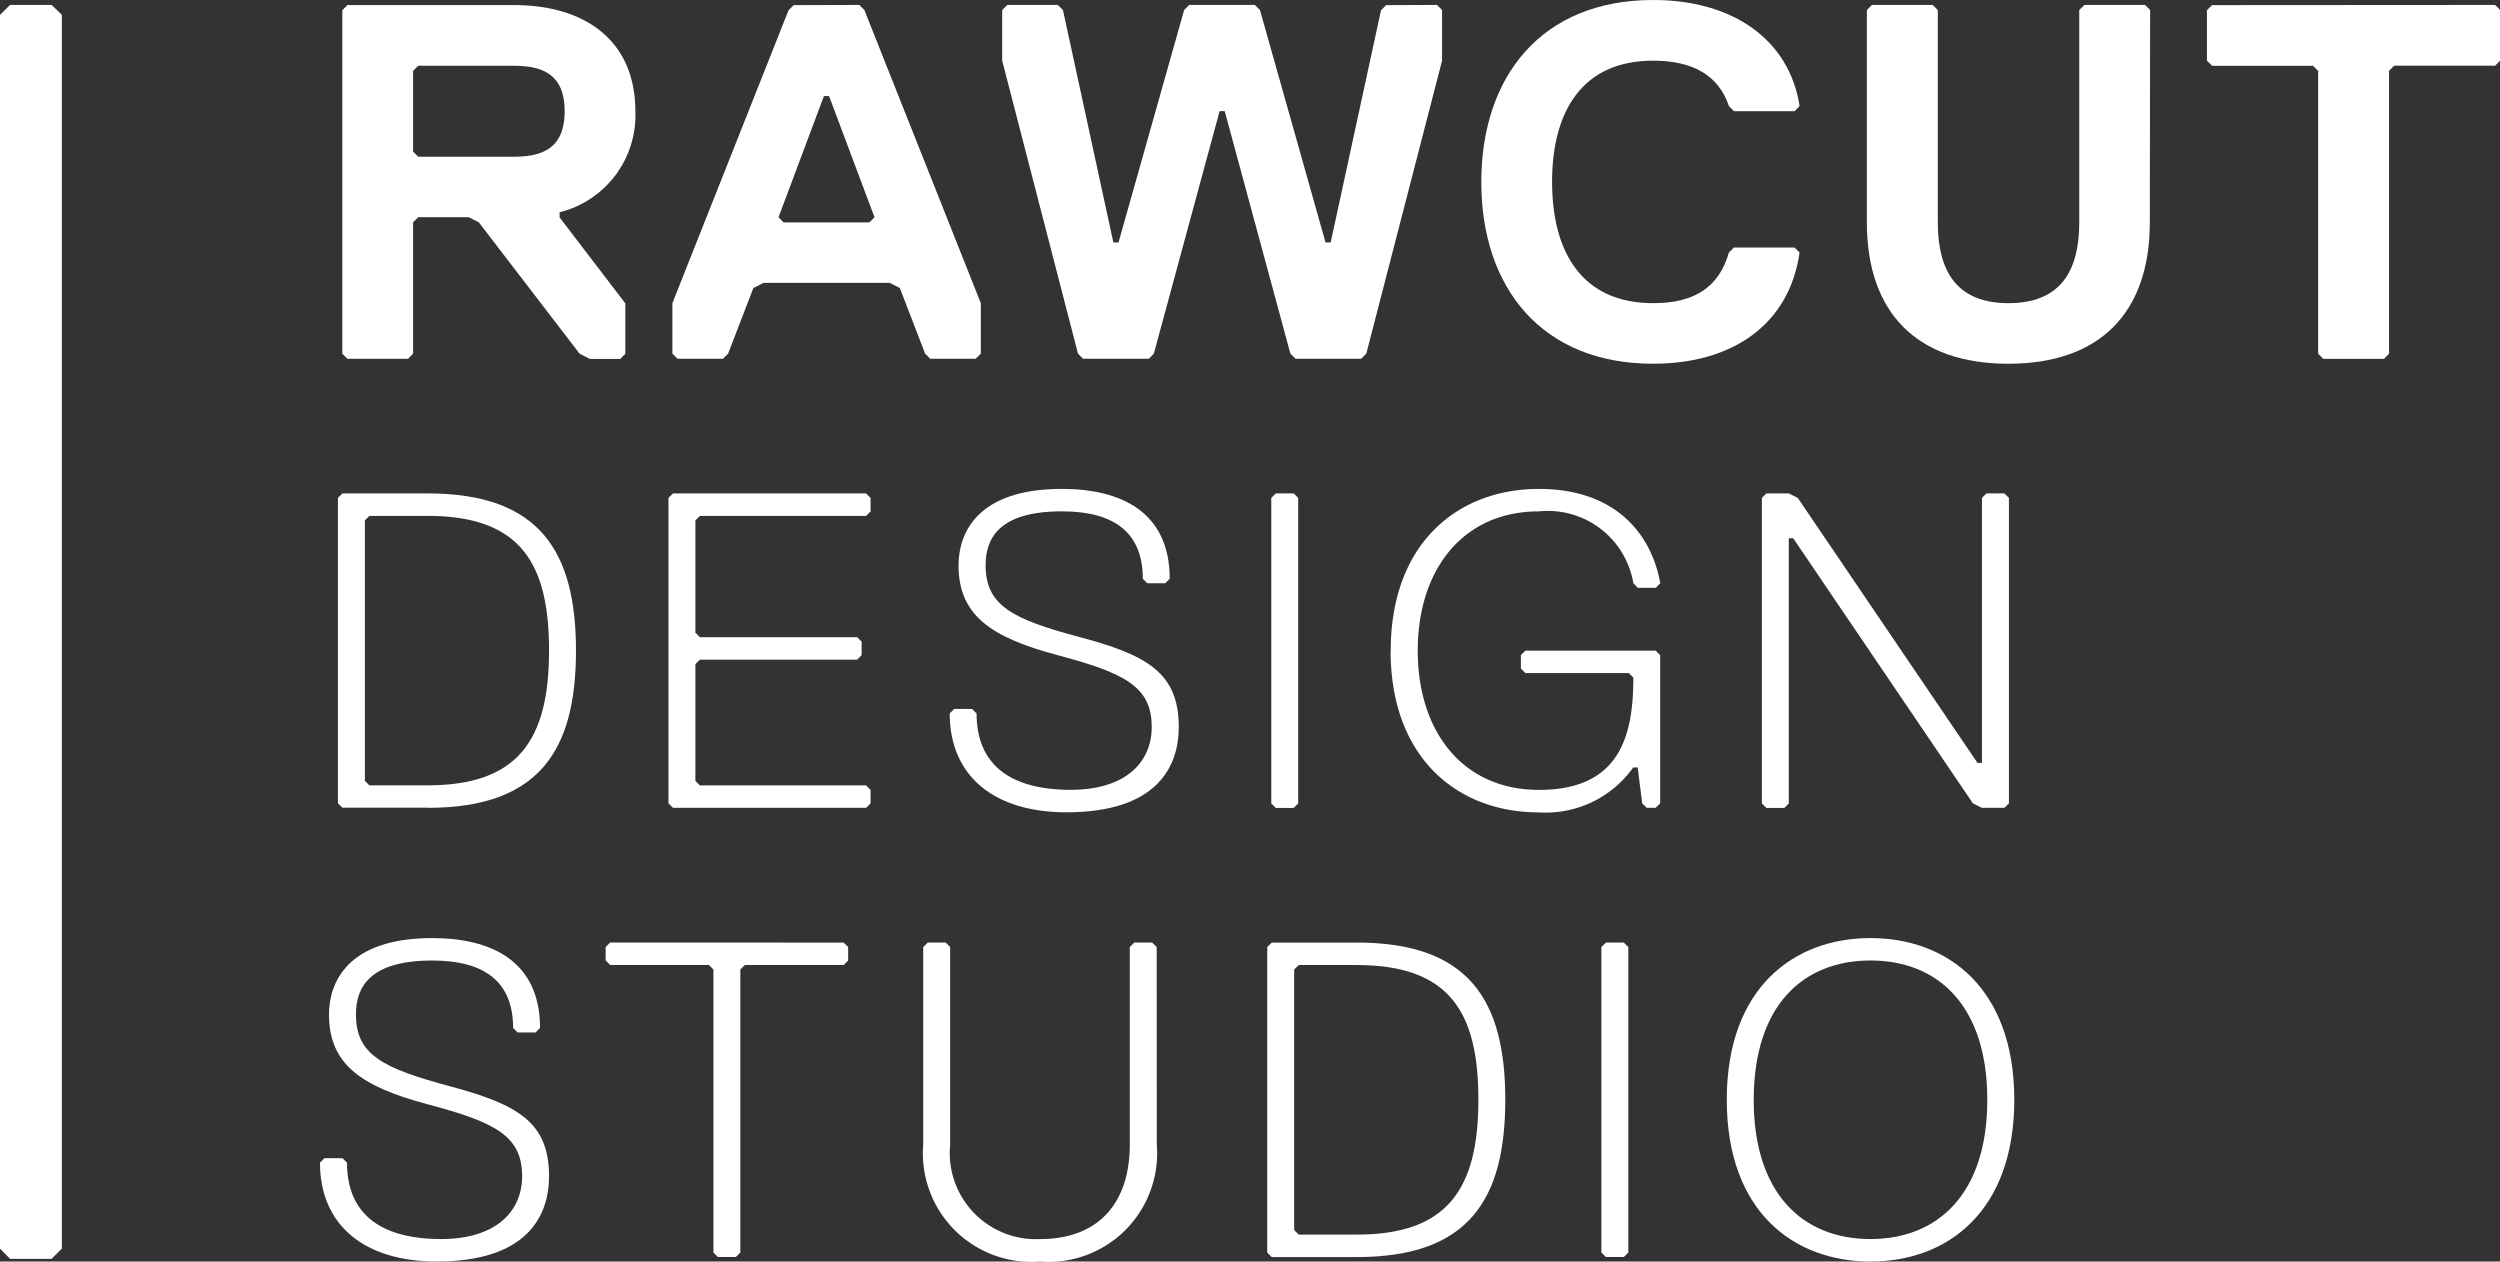
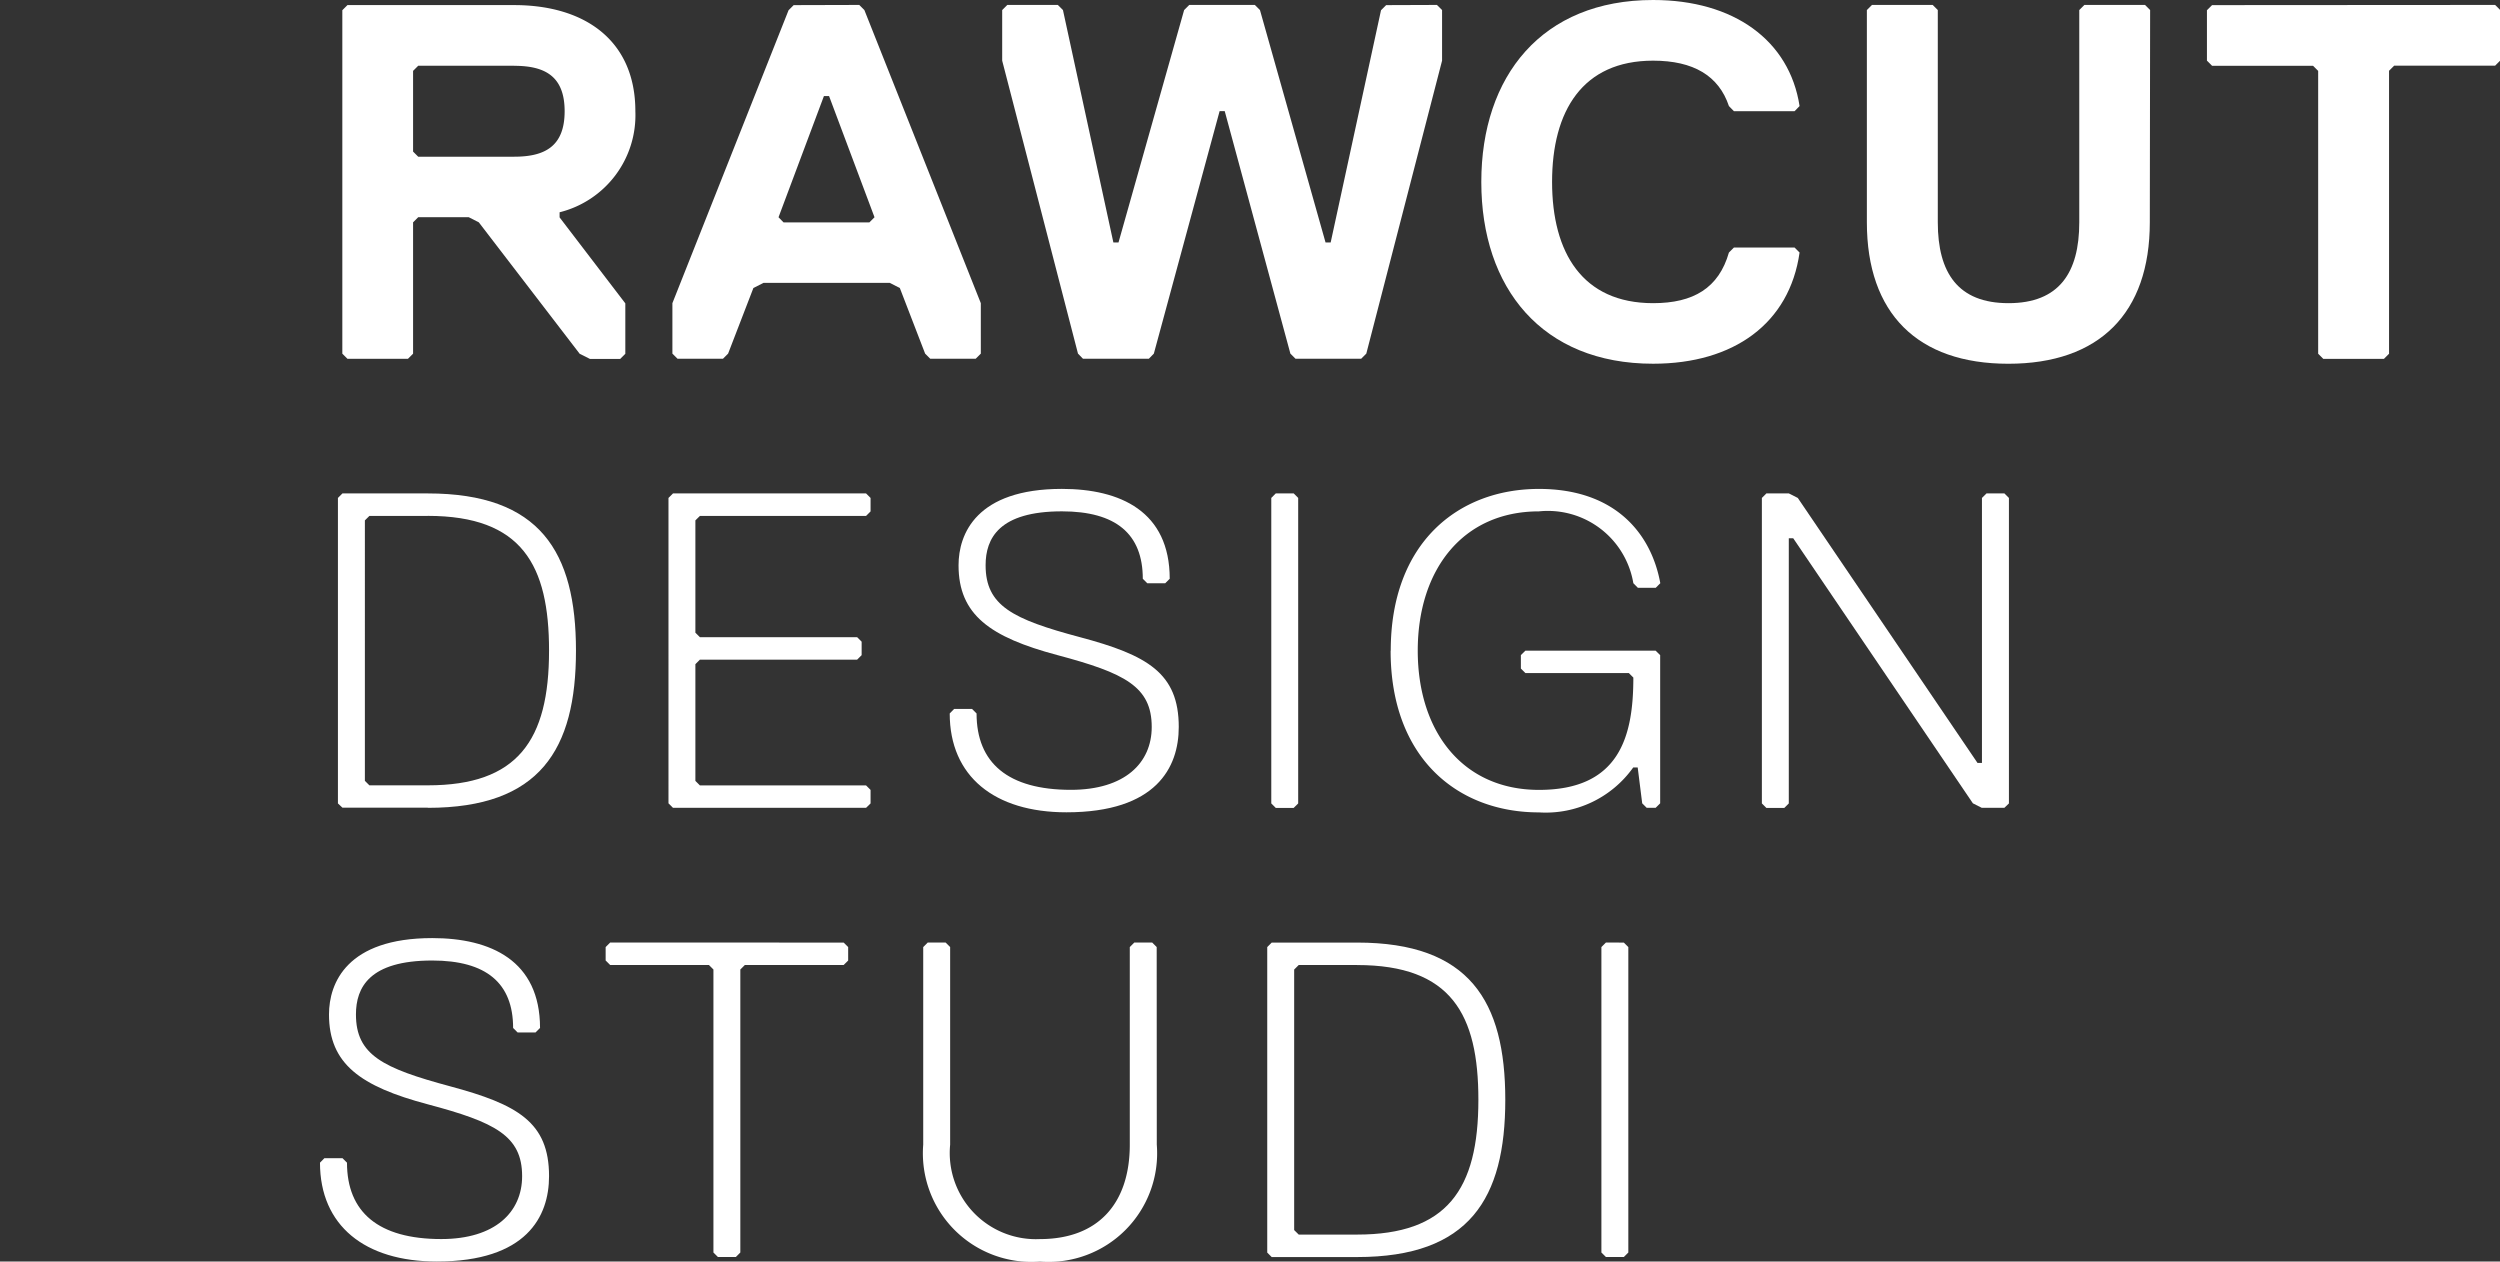
<svg xmlns="http://www.w3.org/2000/svg" id="Group_136" data-name="Group 136" width="97.669" height="49.286" viewBox="0 0 97.669 49.286">
  <rect x="0" y="0" width="97.669" height="49.286" fill="#333333" stroke="none" />
  <defs>
    <clipPath id="clip-path">
      <rect id="Rectangle_1" data-name="Rectangle 1" width="97.669" height="49.286" fill="#fff" />
    </clipPath>
  </defs>
  <g id="Group_136-2" data-name="Group 136" clip-path="url(#clip-path)">
    <path id="Path_1" data-name="Path 1" d="M20.582,2.576h-3.75l-.2.2V5.929l.2.2h3.75c1.185,0,1.971-.394,1.971-1.776s-.786-1.775-1.971-1.775M22.356,8.3v.2l2.568,3.359v1.97l-.2.2H23.541l-.4-.2L19.2,8.693l-.393-.2H16.832l-.2.2v5.131l-.2.2H14.068l-.2-.2V.406l.2-.2h6.514c2.763,0,4.734,1.383,4.734,4.146A3.908,3.908,0,0,1,22.356,8.3" transform="translate(-0.494 -0.007)" fill="#fff" />
    <path id="Path_2" data-name="Path 2" d="M31.385,8.495l1.774-4.736h.2l1.776,4.736-.2.2H31.581ZM31.977.207l-.2.2L27.239,11.851v1.971l.2.2h1.776l.2-.2.988-2.563.394-.2h4.935l.392.2.988,2.563.2.2h1.776l.2-.2V11.851L34.739.4l-.2-.2Z" transform="translate(-0.97 -0.007)" fill="#fff" />
    <path id="Path_3" data-name="Path 3" d="M55.6.207l-.2.2L53.433,9.48h-.2L50.671.4l-.2-.2H47.908l-.2.2L45.144,9.48h-.2L42.974.4l-.2-.2H40.8l-.2.2V2.377l2.961,11.445.195.2H46.33l.195-.2,2.569-9.473h.2l2.565,9.473.2.2h2.566l.2-.2,2.96-11.445V.4l-.2-.2Z" transform="translate(-1.447 -0.007)" fill="#fff" />
    <path id="Path_4" data-name="Path 4" d="M69.683,9.866l.195-.195h2.37l.195.195c-.392,2.765-2.565,4.344-5.722,4.344-4.342,0-6.712-2.959-6.712-7.1S62.379,0,66.721,0c3.156,0,5.329,1.579,5.722,4.144l-.195.2h-2.37l-.195-.2Q69.088,2.37,66.721,2.37c-2.762,0-3.947,1.971-3.947,4.736s1.185,4.738,3.947,4.738c1.578,0,2.565-.593,2.962-1.979" transform="translate(-2.138 0)" fill="#fff" />
    <path id="Path_5" data-name="Path 5" d="M86.683,8.692c0,3.553-1.972,5.526-5.527,5.526s-5.527-1.973-5.527-5.526V.4l.2-.2H78.2l.2.2V8.692c0,1.974.789,3.159,2.763,3.159s2.764-1.185,2.764-3.159V.4l.2-.2h2.368l.2.2Z" transform="translate(-2.695 -0.007)" fill="#fff" />
    <path id="Path_6" data-name="Path 6" d="M89.605.207l-.2.2V2.377l.2.2h3.945l.2.2v11.05l.2.2h2.369l.2-.2V2.772l.2-.2h3.945l.2-.2V.4l-.2-.2Z" transform="translate(-3.185 -0.007)" fill="#fff" />
    <path id="Path_7" data-name="Path 7" d="M17.2,20.868H14.919l-.176.174V31.217l.176.176H17.2c3.51,0,4.738-1.753,4.738-5.262,0-3.336-1.051-5.265-4.738-5.265m0,11.4H13.866L13.69,32.1V20.165l.176-.176H17.2c4.385,0,5.79,2.281,5.79,6.143s-1.405,6.14-5.79,6.14" transform="translate(-0.488 -0.712)" fill="#fff" />
    <path id="Path_8" data-name="Path 8" d="M34.8,32.272H27.257l-.176-.176V20.165l.176-.176H34.8l.176.176v.527l-.176.176H28.308l-.176.174v4.388l.176.175h6.143l.176.176v.527l-.176.175H28.308l-.176.176v4.561l.176.176H34.8l.176.176V32.1Z" transform="translate(-0.965 -0.712)" fill="#fff" />
    <path id="Path_9" data-name="Path 9" d="M43.035,32.441c-2.808,0-4.561-1.4-4.561-3.862l.173-.176h.7l.176.176c0,1.933,1.229,2.984,3.684,2.984,2.107,0,3.159-1.051,3.159-2.455,0-1.58-1.052-2.107-3.686-2.809s-3.861-1.578-3.861-3.509c0-1.228.7-2.984,4.037-2.984,2.283,0,4.213.878,4.213,3.511l-.176.176h-.7l-.176-.176q0-2.633-3.159-2.634c-2.456,0-2.982,1.054-2.982,2.106,0,1.58,1.05,2.107,3.684,2.809s3.862,1.4,3.862,3.509c0,1.582-.879,3.334-4.389,3.334" transform="translate(-1.371 -0.706)" fill="#fff" />
    <path id="Path_10" data-name="Path 10" d="M51.676,19.989l-.175.176V32.1l.175.175h.7l.176-.175V20.164l-.176-.176Z" transform="translate(-1.835 -0.712)" fill="#fff" />
    <path id="Path_11" data-name="Path 11" d="M56.34,26.126c0-4.213,2.633-6.319,5.79-6.319,2.986,0,4.39,1.752,4.741,3.684l-.177.178h-.7l-.176-.178a3.387,3.387,0,0,0-3.687-2.807c-2.982,0-4.736,2.283-4.736,5.442s1.754,5.439,4.736,5.439c3.161,0,3.687-2.107,3.687-4.388L65.641,27H61.6l-.176-.175V26.3l.176-.173h5.089l.177.173V32.09l-.177.176h-.349l-.176-.176-.176-1.4h-.176a4.193,4.193,0,0,1-3.687,1.754c-3.157,0-5.79-2.105-5.79-6.316" transform="translate(-2.007 -0.706)" fill="#fff" />
    <path id="Path_12" data-name="Path 12" d="M80.848,32.272h-.881l-.348-.176L72.6,21.741h-.173V32.1l-.176.176h-.7l-.176-.176V20.165l.176-.176h.879l.348.176,7.022,10.354h.173V20.165l.178-.176h.7l.176.176V32.1Z" transform="translate(-2.543 -0.712)" fill="#fff" />
    <path id="Path_13" data-name="Path 13" d="M17.524,50.638c-2.806,0-4.561-1.4-4.561-3.861l.173-.176h.706l.176.176c0,1.931,1.225,2.984,3.683,2.984,2.105,0,3.159-1.053,3.159-2.457,0-1.577-1.054-2.107-3.686-2.807s-3.859-1.581-3.859-3.51c0-1.229.7-2.984,4.035-2.984,2.283,0,4.21.877,4.21,3.511l-.176.176h-.7l-.176-.176q0-2.634-3.159-2.635c-2.458,0-2.981,1.053-2.981,2.107,0,1.582,1.049,2.1,3.682,2.808s3.862,1.4,3.862,3.509c0,1.58-.877,3.335-4.388,3.335" transform="translate(-0.462 -1.354)" fill="#fff" />
    <path id="Path_14" data-name="Path 14" d="M24.711,38.183l-.176.176v.526l.176.175h3.859l.176.176V50.293l.175.175h.7l.176-.175V39.236l.176-.176h3.861l.176-.175V38.36l-.176-.176Z" transform="translate(-0.874 -1.36)" fill="#fff" />
    <path id="Path_15" data-name="Path 15" d="M46.525,46.079a4.242,4.242,0,0,1-4.564,4.567A4.242,4.242,0,0,1,37.4,46.079v-7.72l.176-.176h.7l.176.176v7.72a3.366,3.366,0,0,0,3.508,3.689c2.281,0,3.51-1.4,3.51-3.689v-7.72l.176-.176h.7l.175.176Z" transform="translate(-1.332 -1.36)" fill="#fff" />
    <path id="Path_16" data-name="Path 16" d="M54.847,39.061h-2.28l-.178.177V49.416l.178.176h2.28c3.509,0,4.739-1.755,4.739-5.265,0-3.333-1.054-5.265-4.739-5.265m0,11.409H51.512l-.175-.176V38.36l.175-.176h3.336c4.388,0,5.789,2.283,5.789,6.142s-1.4,6.144-5.789,6.144" transform="translate(-1.829 -1.36)" fill="#fff" />
    <path id="Path_17" data-name="Path 17" d="M65.05,38.183l-.176.176V50.293l.176.175h.7l.176-.175V38.36l-.176-.176Z" transform="translate(-2.311 -1.36)" fill="#fff" />
-     <path id="Path_18" data-name="Path 18" d="M71.005,44.32c0,3.685,1.932,5.441,4.561,5.441S80.131,48,80.131,44.32s-1.929-5.442-4.564-5.442-4.561,1.757-4.561,5.442m-1.053,0c0-4.388,2.631-6.318,5.615-6.318s5.617,1.93,5.617,6.318-2.633,6.319-5.617,6.319-5.615-1.931-5.615-6.319" transform="translate(-2.492 -1.354)" fill="#fff" />
-     <path id="Path_19" data-name="Path 19" d="M.392.2,0,.587v48.2l.392.4H2.016l.4-.4V.587L2.016.2Z" transform="translate(0 -0.007)" fill="#fff" />
  </g>
</svg>